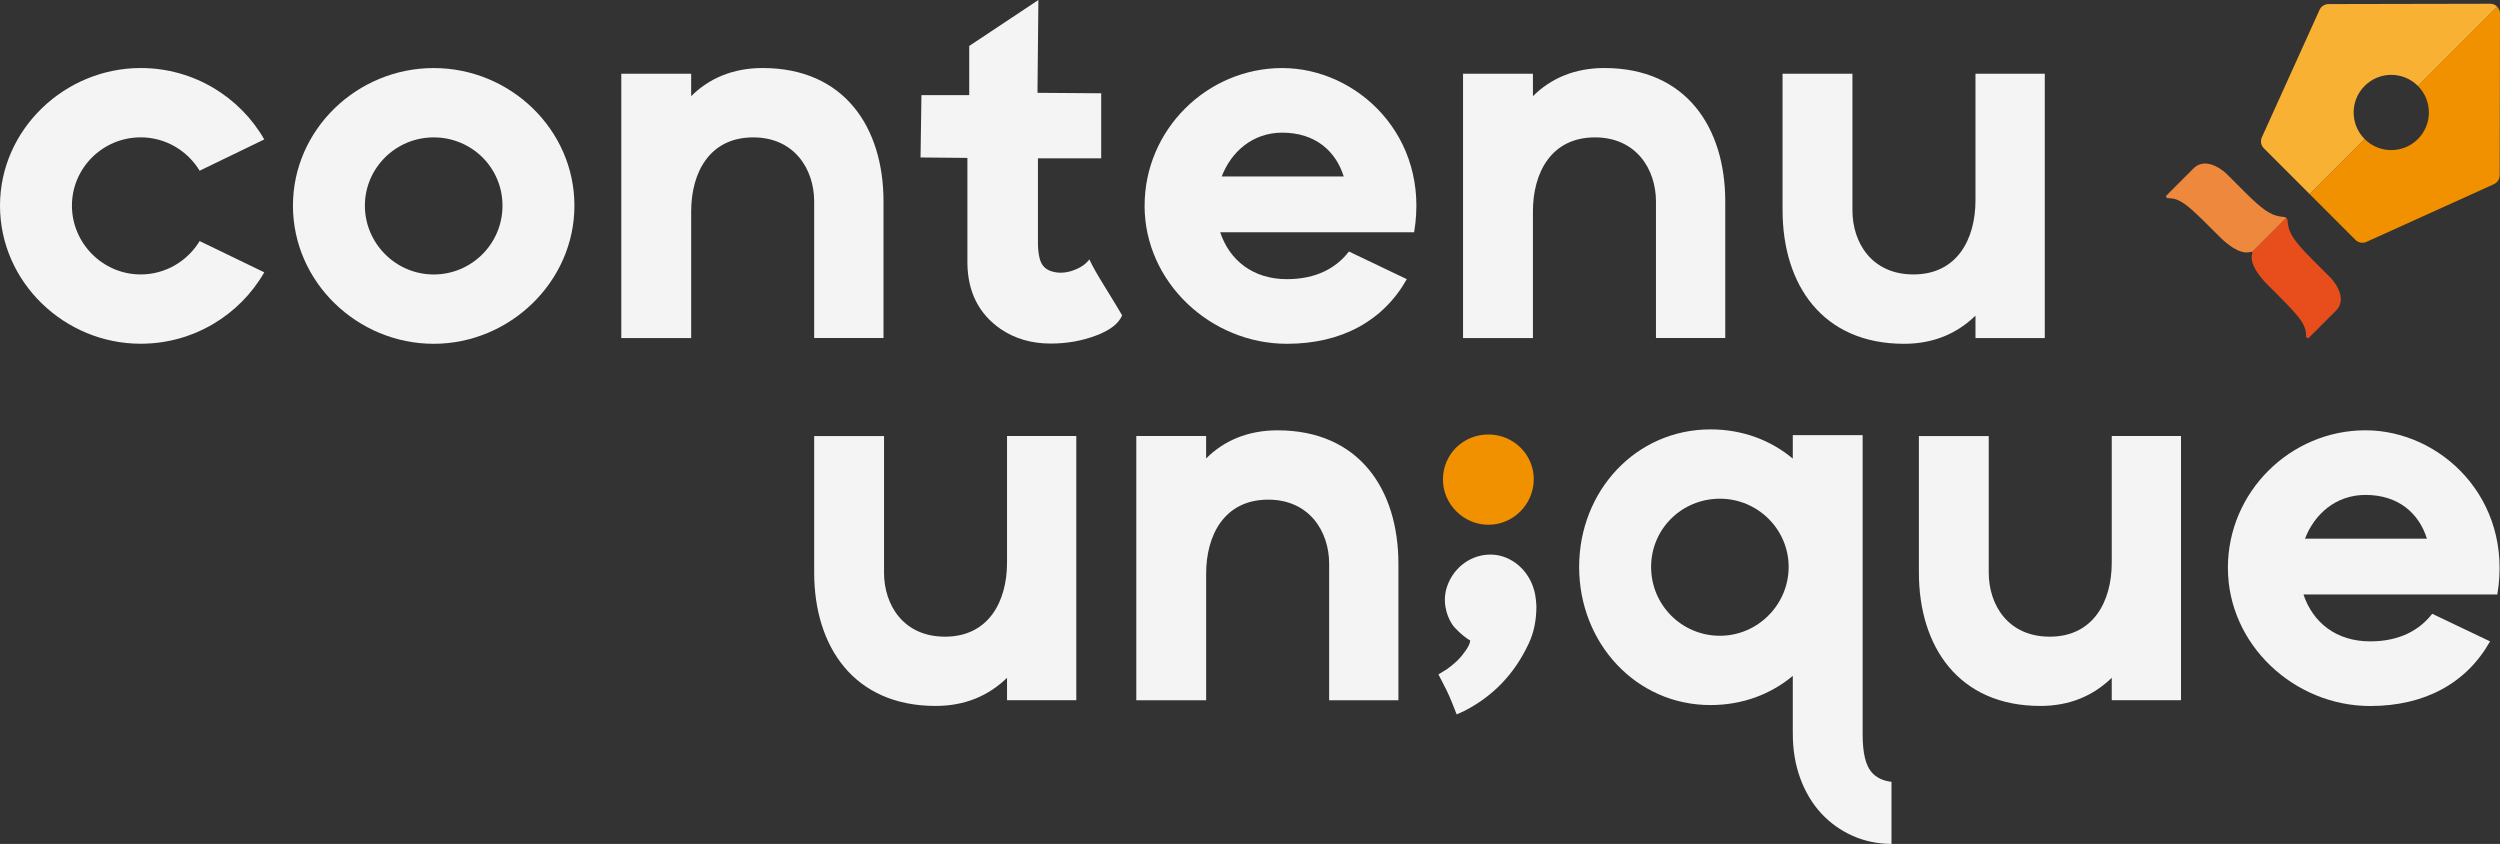
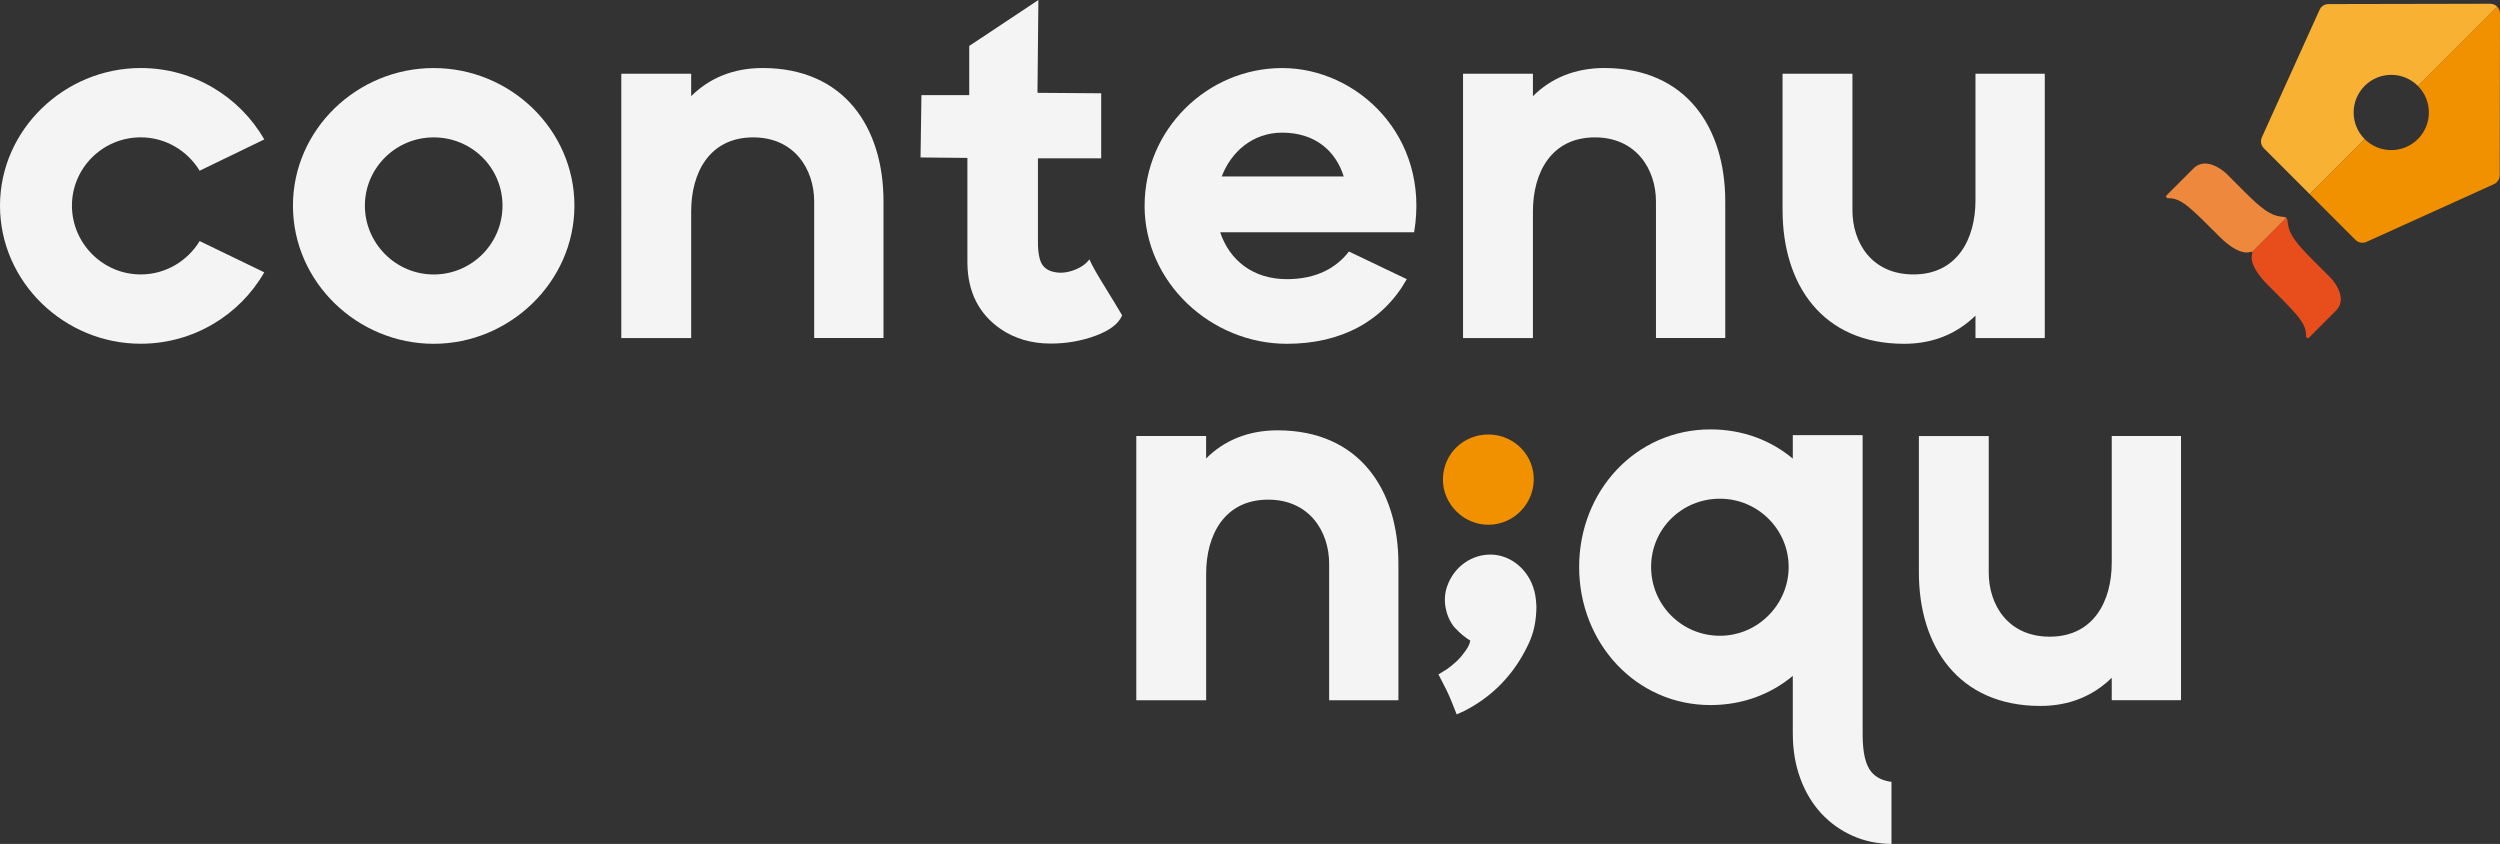
<svg xmlns="http://www.w3.org/2000/svg" id="Calque_2" viewBox="0 0 767.03 258.93">
  <rect x="0" y="0" width="767.03" height="258.93" fill="#333333" stroke="none" />
  <defs>
    <style>.cls-1{fill:#f4f4f4;}.cls-2{fill:#ed883d;}.cls-3{fill:#e84e1b;}.cls-4{fill:#f29100;}.cls-5{fill:#f8b133;}</style>
  </defs>
  <g id="Calque_1-2">
    <g>
      <g>
        <path class="cls-1" d="M0,63.1C0,39.74,19.83,20.87,43.18,20.87c16.15,0,30.39,8.8,37.9,21.91l-19.83,9.6c-3.68-6.08-10.39-10.24-18.07-10.24-11.68,0-21.11,9.43-21.11,20.95s9.43,21.11,21.11,21.11c7.68,0,14.39-4.16,18.07-10.24l19.83,9.59c-7.51,13.12-21.75,21.91-37.9,21.91C19.83,105.48,0,86.61,0,63.1Z" />
        <path class="cls-1" d="M89.88,63.1c0-23.35,19.67-42.22,43.18-42.22s43.18,18.87,43.18,42.22-19.83,42.38-43.18,42.38-43.18-18.87-43.18-42.38Zm43.18,21.11c11.67,0,21.11-9.44,21.11-21.11s-9.44-20.95-21.11-20.95-21.11,9.43-21.11,20.95,9.43,21.11,21.11,21.11Z" />
        <path class="cls-1" d="M190.62,22.63h21.44v6.88c5.43-5.44,12.78-8.64,21.91-8.64,25.11,0,37.1,18.23,37.1,40.94v41.9h-21.27V61.82c0-9.91-6.07-19.67-18.71-19.67-13.44,0-19.03,10.87-19.03,22.71v38.87h-21.44V22.63Z" />
        <path class="cls-1" d="M351.18,63.1c0-23.35,19.19-42.22,42.22-42.22s45.43,20.95,40.47,50.38h-59.5c2.88,8.64,10.08,14.39,20.47,14.39,9.12,0,15.2-3.52,19.03-8.48l17.75,8.48c-7.2,12.8-20,19.83-36.79,19.83-23.35,0-43.66-18.87-43.66-42.38Zm61.09-8.96c-2.39-7.68-8.63-13.44-18.87-13.44-9.12,0-15.68,5.92-18.56,13.44h37.43Z" />
        <path class="cls-1" d="M448.88,22.63h21.44v6.88c5.43-5.44,12.8-8.64,21.91-8.64,25.11,0,37.1,18.23,37.1,40.94v41.9h-21.26V61.82c0-9.91-6.08-19.67-18.72-19.67-13.44,0-19.03,10.87-19.03,22.71v38.87h-21.44V22.63Z" />
        <path class="cls-1" d="M546.91,64.54V22.63h21.44v41.9c0,9.92,5.92,19.67,18.72,19.67,13.44,0,19.03-10.88,19.03-22.71V22.63h21.26V103.72h-21.26v-6.88c-5.6,5.44-12.8,8.64-21.91,8.64-25.12,0-37.27-18.23-37.27-40.94Z" />
        <path class="cls-1" d="M296.81,48.45l-14.38-.14,.28-19.13h14.66V14.1L318.59,0l-.28,28.48,19.55,.14v19.96h-19.41v24.02c-.09,3.72,.23,6.38,.98,7.96,.75,1.58,2.14,2.56,4.19,2.93,1.86,.37,3.84,.16,5.93-.63,2.09-.79,3.65-1.88,4.68-3.28,.46,1.02,1.09,2.23,1.88,3.63,.79,1.4,2.03,3.44,3.7,6.14,1.67,2.7,3.16,5.17,4.47,7.4-1.03,2.51-3.7,4.59-8.03,6.21-4.33,1.63-8.96,2.45-13.89,2.45-5.86,0-10.98-1.49-15.36-4.47-6.7-4.65-10.1-11.4-10.19-20.25V48.45Z" />
        <path class="cls-1" d="M348.62,133.78h21.43v6.88c5.43-5.44,12.79-8.63,21.91-8.63,25.1,0,37.09,18.23,37.09,40.93v41.89h-21.25v-41.89c0-9.91-6.08-19.66-18.71-19.66-13.43,0-19.03,10.87-19.03,22.7v38.85h-21.43v-81.06Z" />
        <path class="cls-1" d="M588.74,175.67v-41.89h21.43v41.89c0,9.91,5.92,19.67,18.71,19.67,13.43,0,19.03-10.87,19.03-22.71v-38.85h21.25v81.06h-21.25v-6.88c-5.6,5.44-12.79,8.63-21.91,8.63-25.11,0-37.26-18.23-37.26-40.93Z" />
-         <path class="cls-1" d="M683.54,174.23c0-23.34,19.19-42.21,42.21-42.21s45.41,20.95,40.46,50.37h-59.48c2.88,8.63,10.08,14.39,20.47,14.39,9.11,0,15.2-3.52,19.03-8.47l17.75,8.47c-7.2,12.79-19.99,19.83-36.78,19.83-23.34,0-43.65-18.87-43.65-42.37Zm61.07-8.95c-2.39-7.68-8.63-13.43-18.86-13.43-9.11,0-15.67,5.92-18.55,13.43h37.41Z" />
        <path class="cls-1" d="M574.2,236.88c-1.81-2.09-2.72-5.93-2.72-11.53v-.77h0v-91.08h-21.43v7.2c-6.71-5.6-15.35-8.96-25.26-8.96-22.87,0-40.29,18.87-40.29,42.21s17.43,42.37,40.29,42.37c9.91,0,18.55-3.36,25.26-8.95v17.21h.01v.61c0,4.94,.77,9.5,2.31,13.67,1.53,4.17,3.68,7.74,6.42,10.7,2.74,2.96,5.99,5.27,9.72,6.92,3.62,1.6,7.57,2.41,11.82,2.45v-19.06c-2.58-.3-4.65-1.27-6.14-2.99Zm-46.52-41.82c-11.68,0-21.1-9.43-21.1-21.11s9.43-20.94,21.1-20.94,21.1,9.43,21.1,20.94-9.44,21.11-21.1,21.11Z" />
-         <path class="cls-1" d="M249.8,175.67v-41.89h21.43v41.89c0,9.91,5.92,19.67,18.71,19.67,13.43,0,19.03-10.87,19.03-22.71v-38.85h21.25v81.06h-21.25v-6.88c-5.6,5.44-12.79,8.63-21.91,8.63-25.11,0-37.26-18.23-37.26-40.93Z" />
        <g>
          <path class="cls-4" d="M456.8,133.31c7.78,.07,13.99,6.42,13.77,14.07-.21,7.53-6.35,13.57-13.84,13.62-7.64,.05-14.05-6.31-14.02-13.93,.03-7.74,6.27-13.84,14.08-13.76Z" />
          <path class="cls-1" d="M470.72,181.22c-1.63-6.29-7.02-10.87-13.02-11.06-6.16-.19-11.68,3.76-13.74,9.84-1.36,3.99-.55,8.59,1.95,12.08,.35,.41,2.5,2.87,5.18,4.45,0,0-.04,1.38-1.81,3.61-1.45,2.11-3.37,3.77-5.43,5.23l-2.52,1.54,1.42,2.76s.03,.08,.06,.13c1.33,2.42,2.41,5,3.4,7.59,0,.01,.01,.02,.02,.03l.69,1.76,1.39-.6-.02-.02c.2-.07,.4-.14,.64-.26,9.15-4.59,15.77-11.6,20.08-20.81,1.57-3.35,2.33-6.92,2.38-11.31-.05-1.22-.17-3.11-.65-4.95Z" />
        </g>
      </g>
      <g>
        <g>
          <path class="cls-2" d="M701.48,66.86c-.15-.14-.34-.24-.54-.26l-1.17-.15h0c-3.12-.36-5.88-2.38-10.98-7.48l-5.68-5.68s-5.94-5.78-10.11-1.62l-8.29,8.29c-.15,.15-.16,.41,0,.62,.19,.27,.44,.24,.76,.24,.95,0,1.94,.2,2.89,.64,2.3,1.07,4.47,2.94,12.37,10.91,0,0,5.86,6.35,9.88,4.88,.13-.05,.27,.02,.37,.12l10.51-10.51Z" />
          <path class="cls-3" d="M715.05,85.22l-5.63-5.63c-4.99-4.99-7.03-7.74-7.45-10.78l-.15-1.32c-.03-.24-.16-.46-.34-.63l-10.51,10.51c.08,.09,.12,.21,.08,.32-1.46,4.02,4.93,9.92,4.93,9.92,7.97,7.91,9.84,10.07,10.91,12.37,.44,.95,.64,1.93,.64,2.89,0,.31-.03,.56,.24,.76,.21,.15,.47,.14,.62,0l8.29-8.29c4.17-4.17-1.62-10.11-1.62-10.11Z" />
        </g>
        <path class="cls-4" d="M741.83,26.35c4.51,4.51,4.51,11.81,0,16.32-4.51,4.51-11.81,4.51-16.32,0l-16.88,16.88,14.05,14.05c.89,.89,2.23,1.13,3.38,.61l39.1-17.7c1.08-.49,1.77-1.56,1.77-2.74l.1-49.61c0-.84-.34-1.59-.88-2.14l-24.32,24.32Z" />
        <path class="cls-5" d="M741.83,26.35c-4.51-4.51-11.81-4.51-16.32,0-4.51,4.51-4.51,11.81,0,16.32l-16.88,16.88-14.05-14.05c-.89-.89-1.13-2.23-.61-3.38l17.7-39.1c.49-1.08,1.56-1.77,2.74-1.77l49.61-.1c.84,0,1.59,.34,2.14,.88l-24.32,24.32Z" />
      </g>
    </g>
  </g>
</svg>